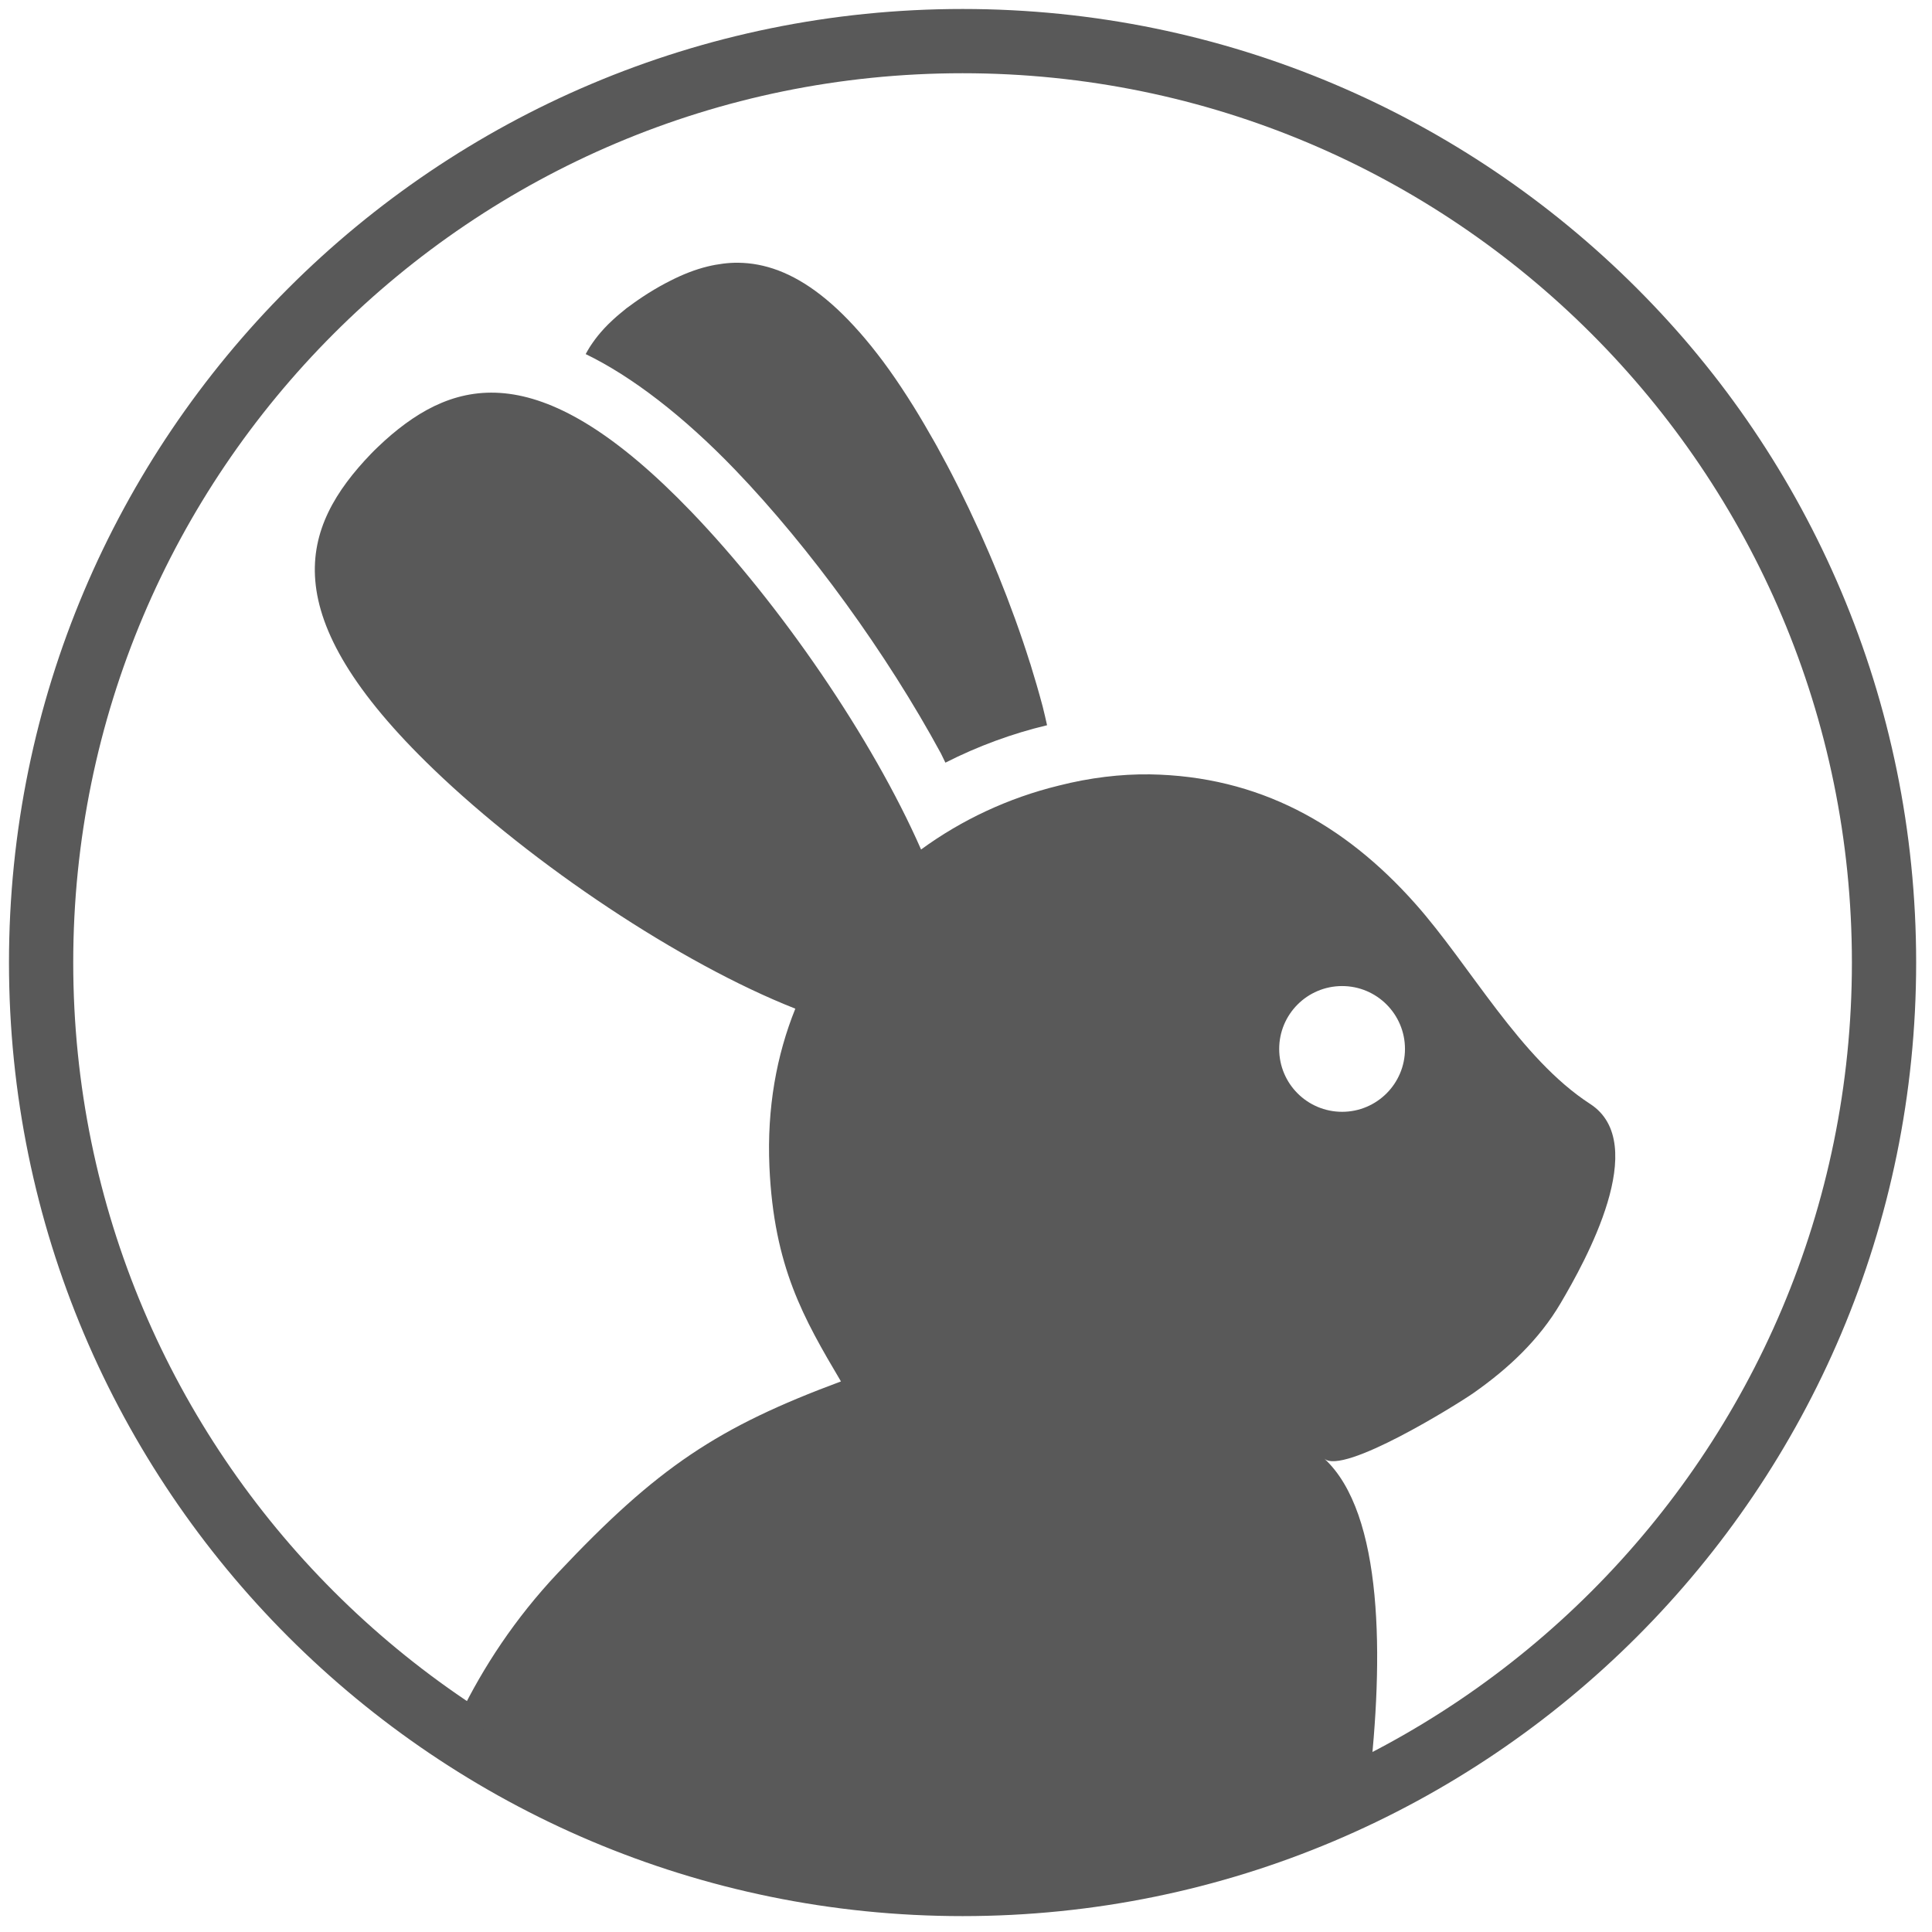
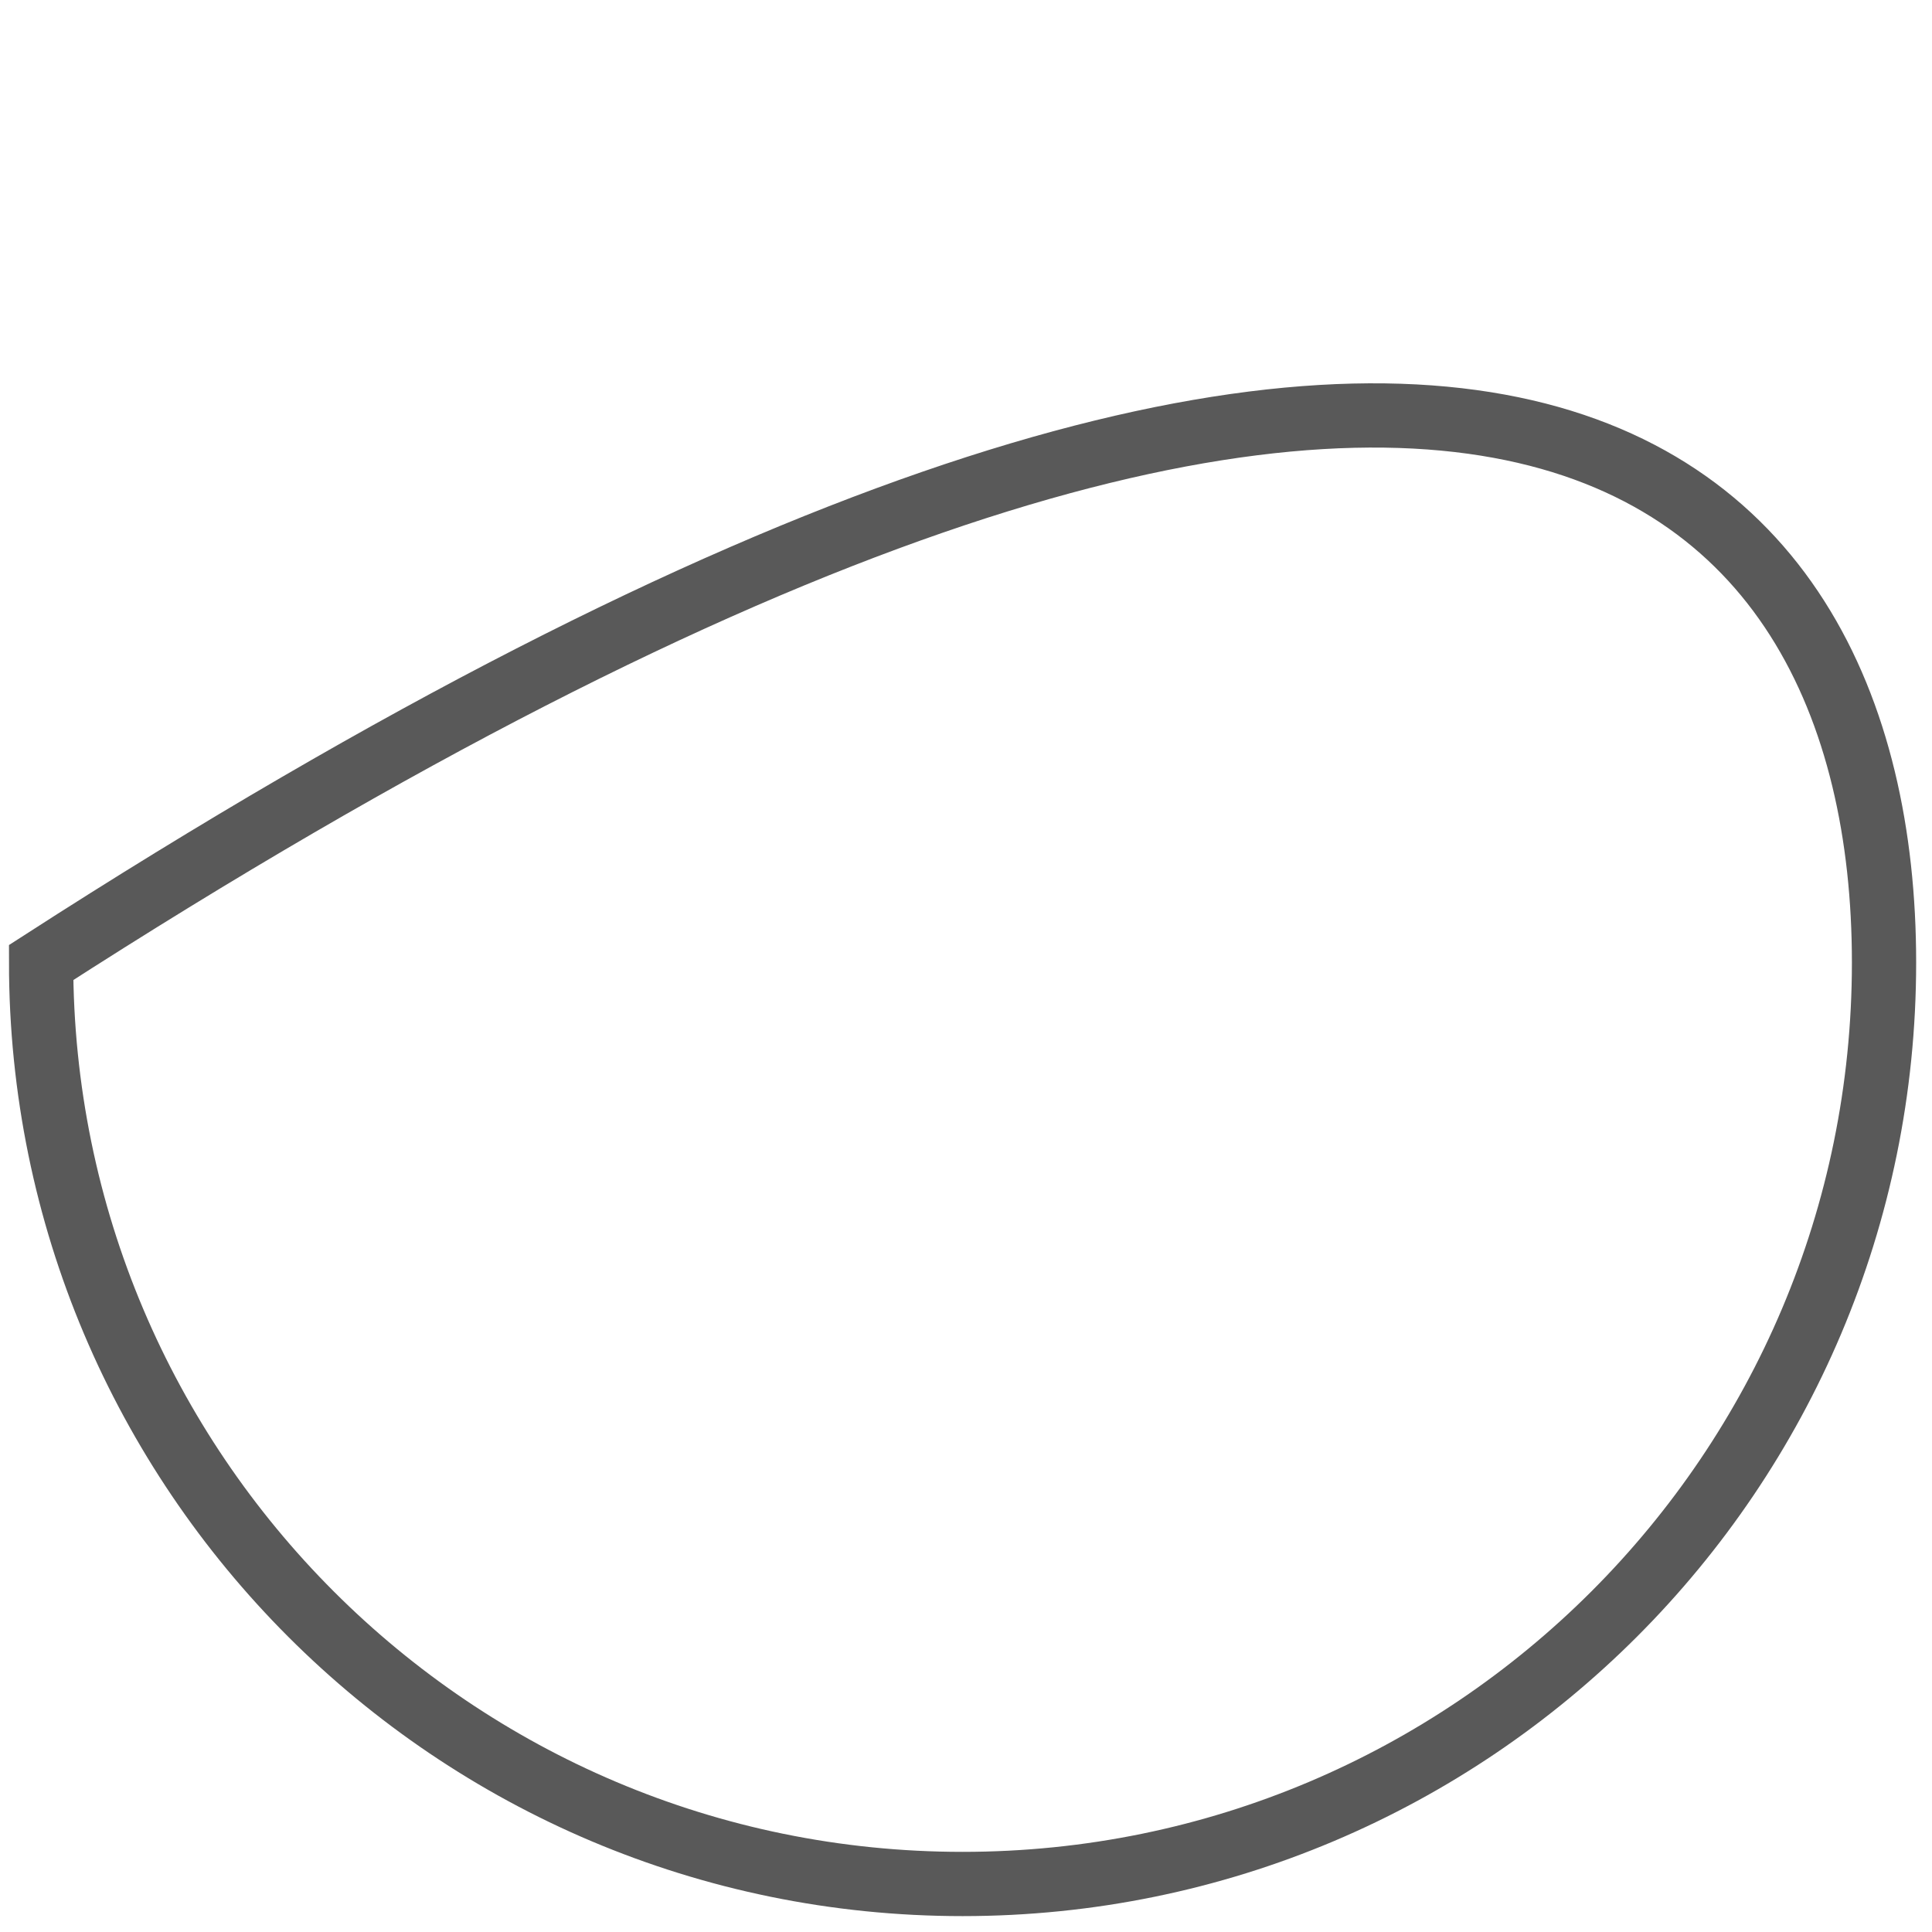
<svg xmlns="http://www.w3.org/2000/svg" width="47" height="47" viewBox="0 0 47 47" fill="none">
-   <path d="M45.833 23.416C45.833 35.796 35.797 45.832 23.417 45.832C11.036 45.832 1 35.796 1 23.416C1 11.036 11.036 1 23.417 1C35.797 1 45.833 11.036 45.833 23.416Z" stroke="#595959" stroke-width="1.563" stroke-miterlimit="10" />
-   <path d="M38.686 26.857C36.974 25.749 35.767 23.486 34.428 21.982C32.708 20.047 30.618 18.881 27.972 18.838C27.263 18.829 26.512 18.919 25.758 19.111C24.526 19.412 23.39 19.948 22.407 20.666C21.218 17.957 18.975 14.695 16.819 12.451C13.187 8.672 11.103 9.153 9.362 10.716C9.25 10.821 9.135 10.925 9.027 11.038C7.312 12.823 6.616 14.937 10.552 18.718C12.958 21.03 16.538 23.43 19.348 24.538C18.894 25.663 18.655 26.948 18.718 28.387C18.827 30.821 19.552 32.074 20.458 33.606C17.466 34.718 16.002 35.684 13.57 38.267C12.523 39.378 11.754 40.561 11.187 41.722C14.904 43.99 19.267 45.297 23.93 45.297C27.248 45.297 30.412 44.632 33.303 43.433C33.663 40.355 33.662 36.814 32.215 35.483C32.666 35.898 35.447 34.167 35.85 33.885C36.692 33.294 37.439 32.596 37.964 31.705C38.57 30.677 40.162 27.816 38.686 26.857ZM34.179 25.518C34.179 26.362 33.494 27.047 32.65 27.047C31.803 27.047 31.119 26.362 31.119 25.518C31.119 24.673 31.803 23.988 32.65 23.988C33.494 23.988 34.179 24.673 34.179 25.518ZM22.999 18.553C23.791 18.151 24.63 17.843 25.472 17.643C25.439 17.497 25.408 17.355 25.37 17.207C25.367 17.197 25.364 17.186 25.362 17.175C25.272 16.838 25.172 16.494 25.063 16.143C25.06 16.138 25.059 16.133 25.056 16.126C24.834 15.418 24.57 14.693 24.278 13.973C24.275 13.967 24.274 13.962 24.271 13.958C24.134 13.62 23.988 13.281 23.838 12.947C23.819 12.91 23.803 12.871 23.784 12.833C23.64 12.515 23.491 12.204 23.338 11.896C23.314 11.849 23.29 11.801 23.267 11.755C23.114 11.45 22.955 11.153 22.796 10.864C22.775 10.828 22.755 10.791 22.735 10.755C22.566 10.457 22.396 10.165 22.224 9.888C20.61 7.296 19.23 6.408 17.964 6.392C17.838 6.39 17.712 6.398 17.587 6.414C17.463 6.43 17.339 6.452 17.216 6.482C16.91 6.557 16.608 6.676 16.311 6.828C16.132 6.917 15.956 7.017 15.779 7.128C15.778 7.129 15.775 7.13 15.775 7.13C15.68 7.19 15.59 7.25 15.5 7.312C15.456 7.341 15.414 7.374 15.371 7.405C15.328 7.436 15.284 7.468 15.242 7.498C15.187 7.541 15.135 7.585 15.083 7.629C15.056 7.65 15.031 7.672 15.006 7.694C14.947 7.746 14.89 7.798 14.834 7.853C14.819 7.866 14.807 7.881 14.792 7.893C14.73 7.956 14.67 8.018 14.614 8.085C14.612 8.086 14.611 8.089 14.608 8.092C14.519 8.194 14.439 8.304 14.364 8.417C14.355 8.43 14.347 8.442 14.339 8.456C14.306 8.506 14.279 8.561 14.248 8.614C15.371 9.157 16.631 10.126 17.884 11.429C19.706 13.326 21.576 15.905 22.89 18.329C22.927 18.405 22.963 18.481 22.999 18.553Z" fill="#595959" />
+   <path d="M45.833 23.416C45.833 35.796 35.797 45.832 23.417 45.832C11.036 45.832 1 35.796 1 23.416C35.797 1 45.833 11.036 45.833 23.416Z" stroke="#595959" stroke-width="1.563" stroke-miterlimit="10" />
</svg>